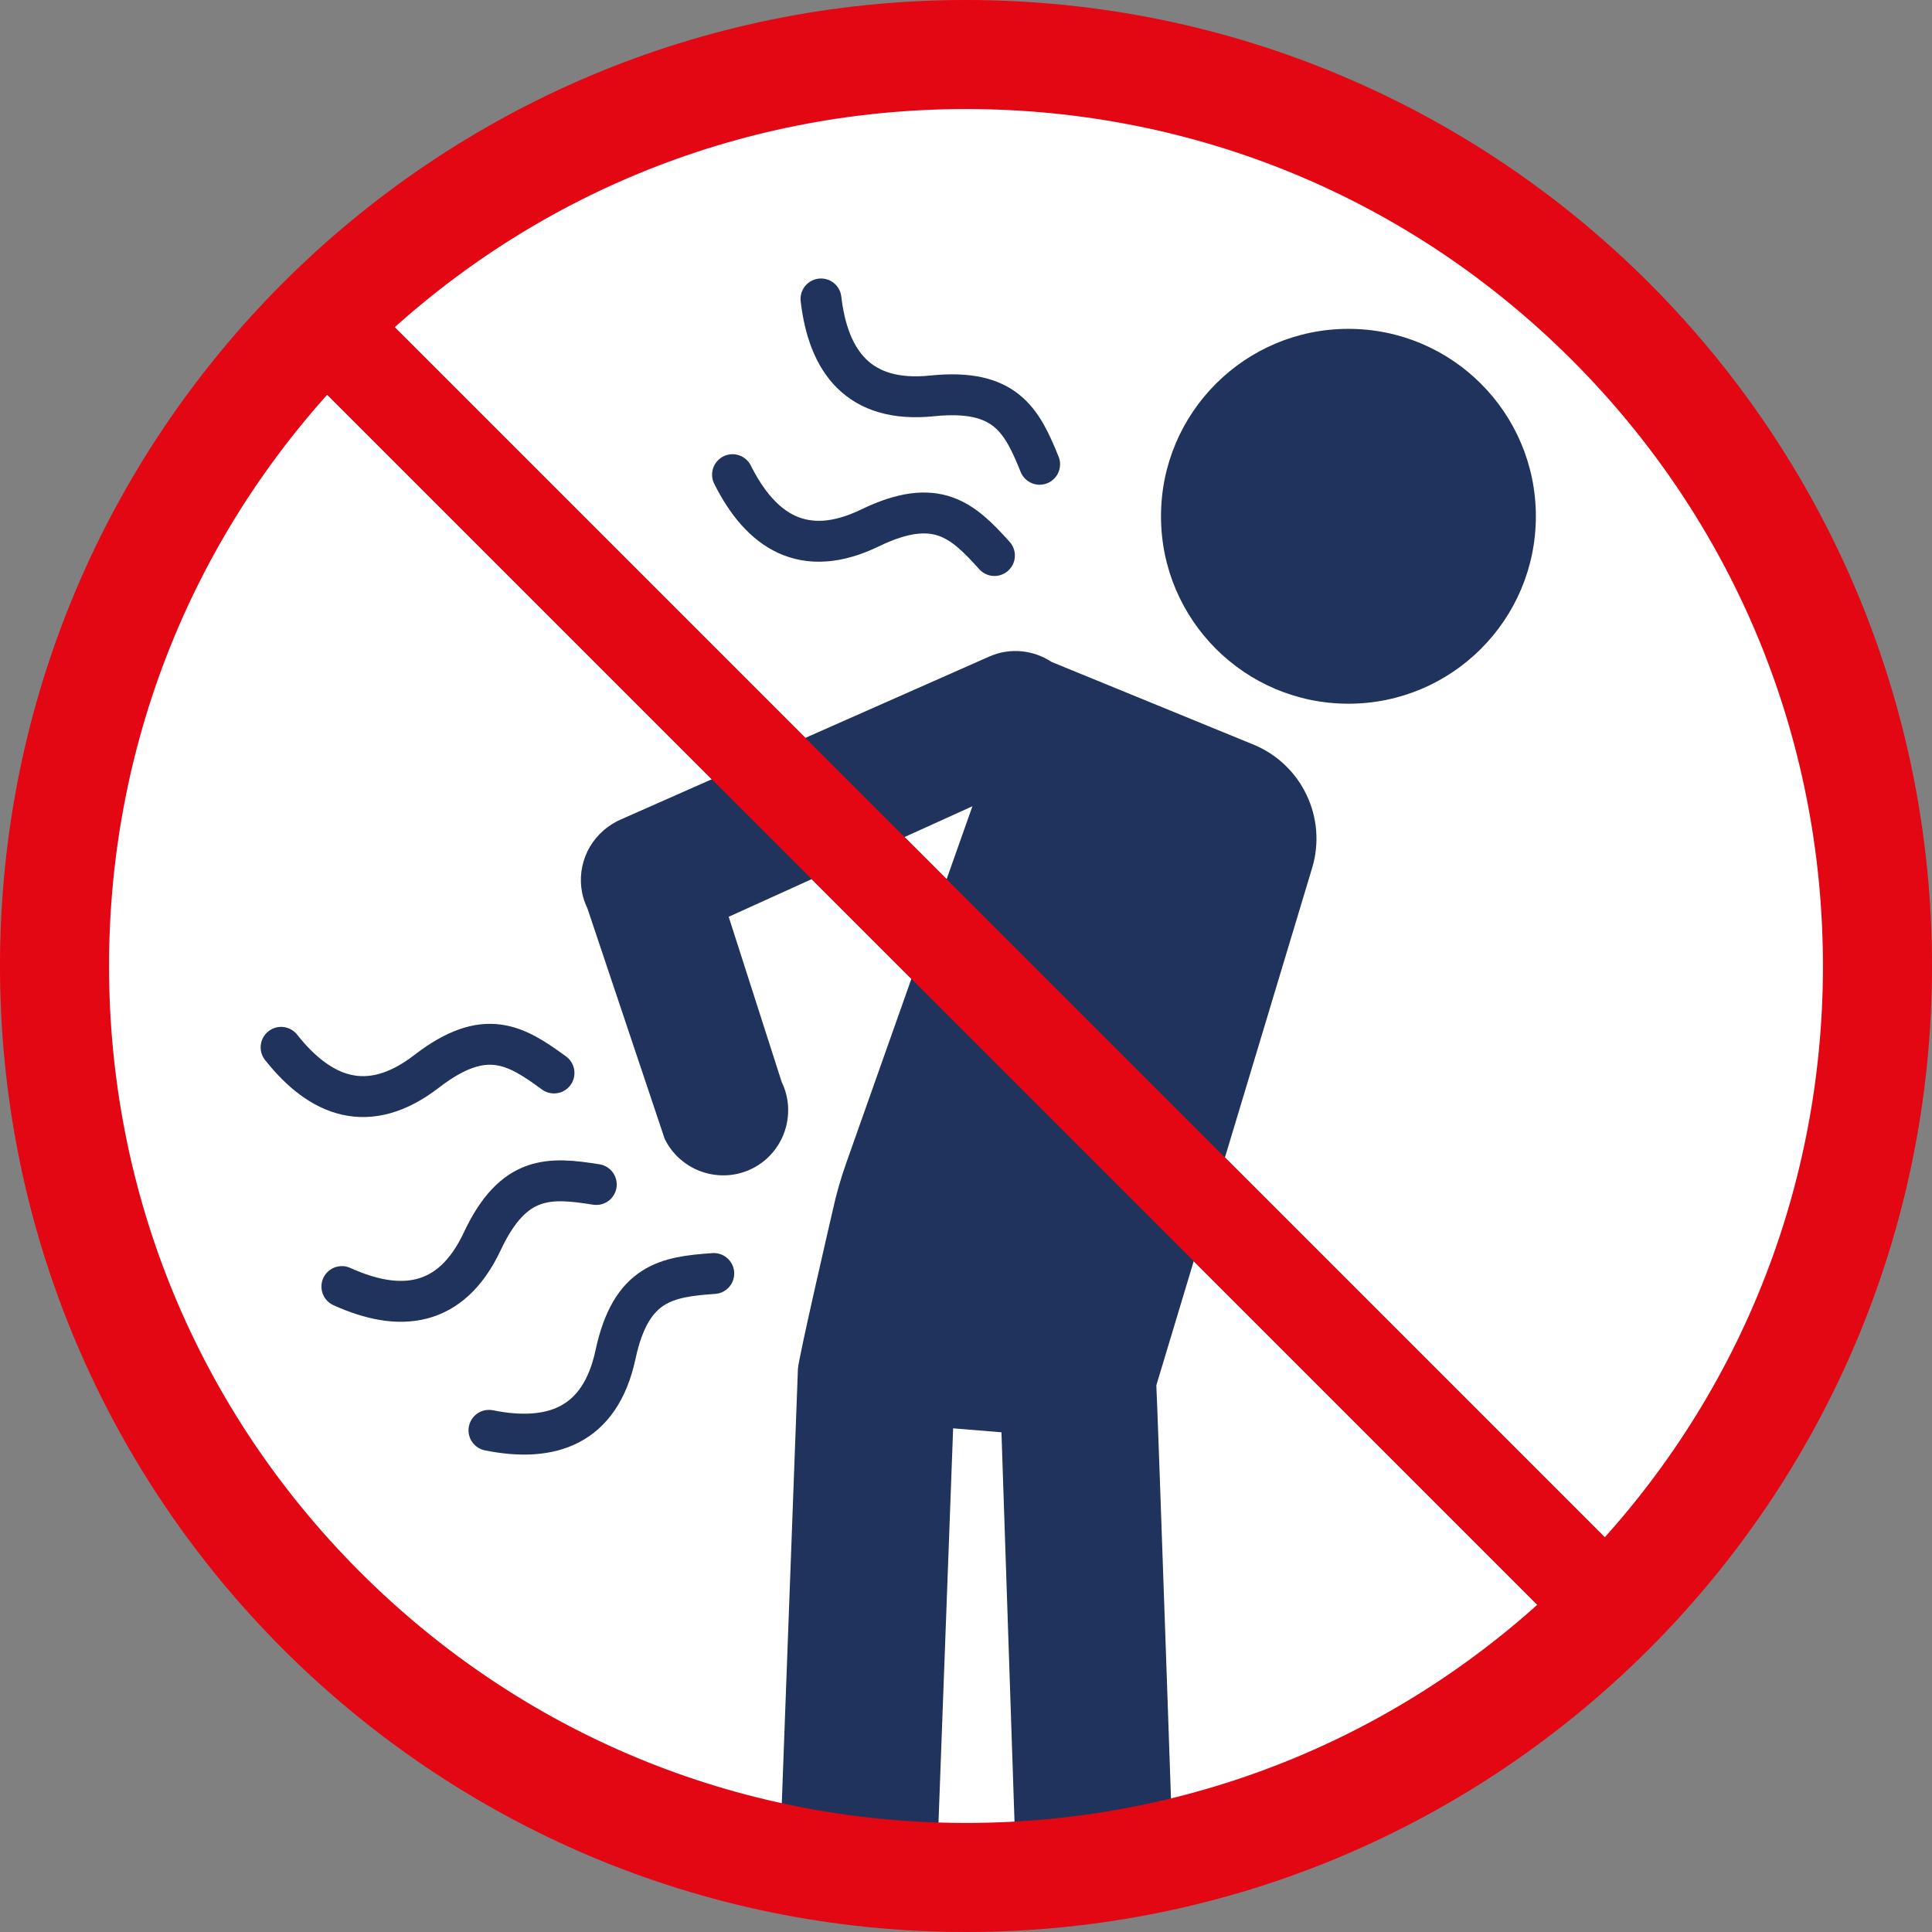
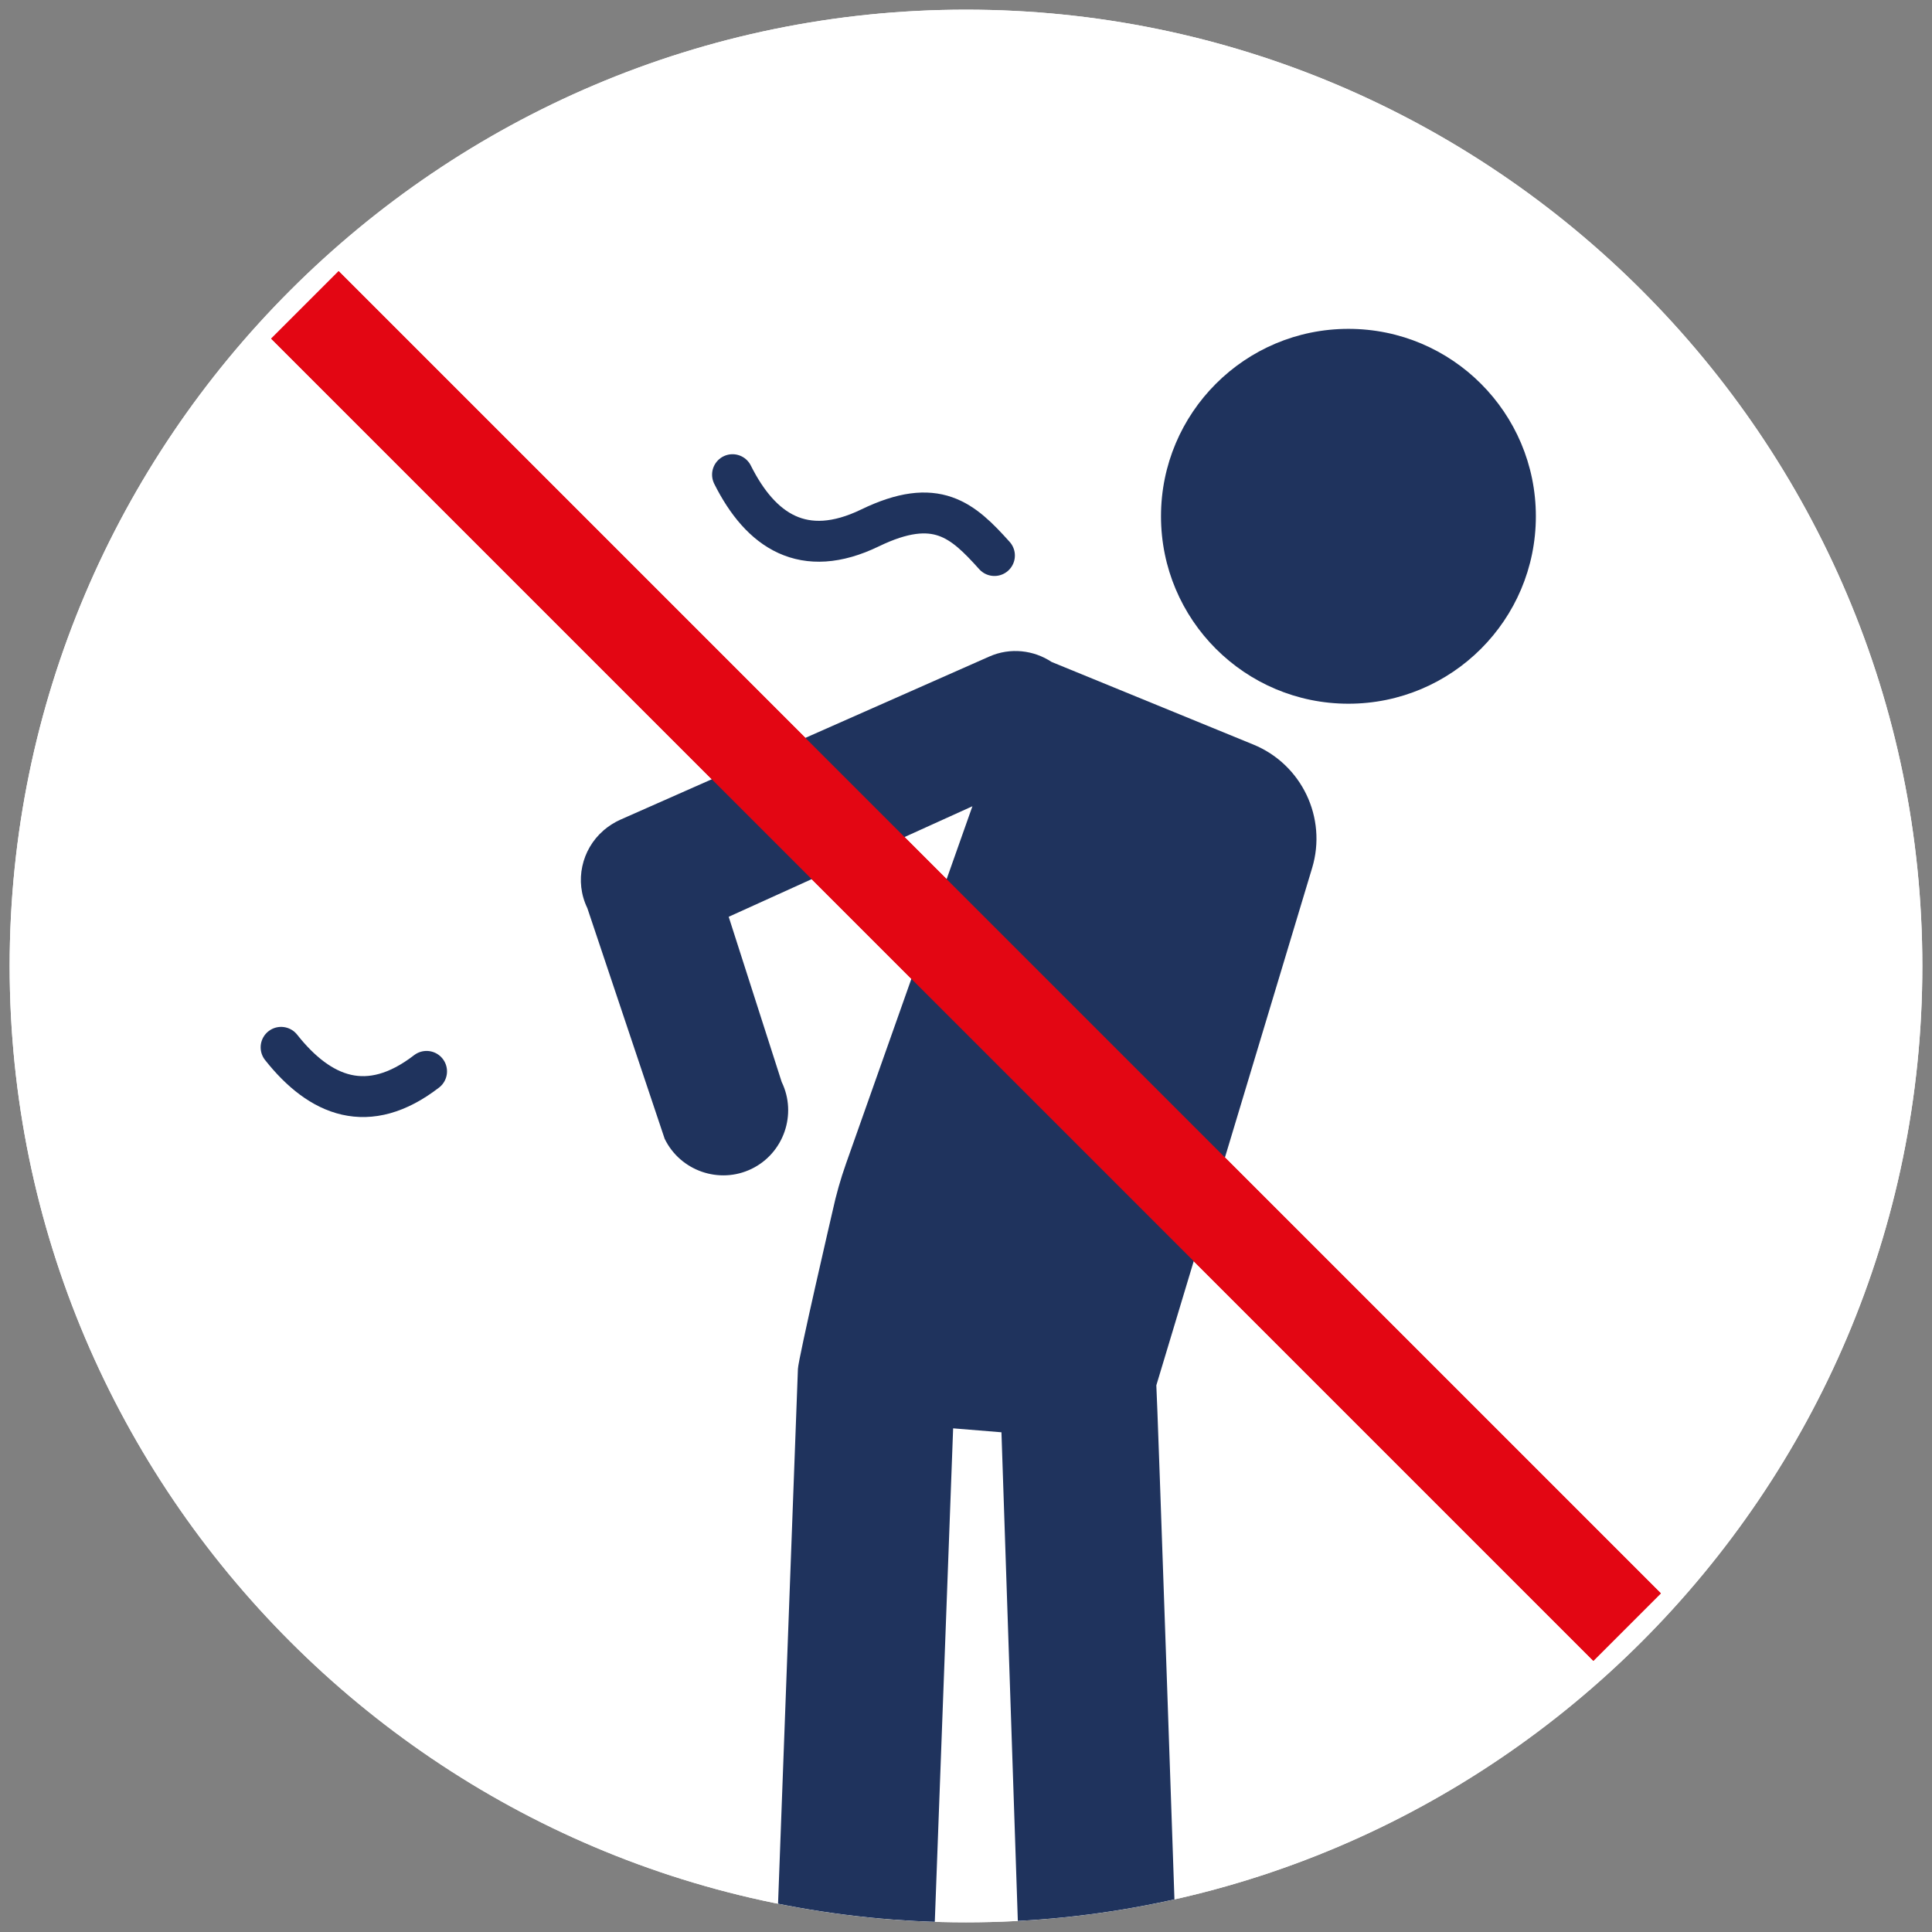
<svg xmlns="http://www.w3.org/2000/svg" viewBox="0 0 283.465 283.465">
  <rect x="0" y="0" width="283.465" height="283.465" fill="#808080" stroke="none" />
  <defs>
    <style>
      .cls-1 {
        fill: #1f335d;
      }

      .cls-2 {
        stroke: #1f335d;
        stroke-linecap: round;
        stroke-linejoin: round;
        stroke-width: 6px;
      }

      .cls-2, .cls-3, .cls-4 {
        fill: none;
      }

      .cls-5 {
        fill: #fff;
        fill-rule: evenodd;
      }

      .cls-6 {
        fill: #e30613;
      }

      .cls-3 {
        clip-rule: evenodd;
      }

      .cls-4 {
        stroke: #e30613;
        stroke-miterlimit: 10;
        stroke-width: 14px;
      }

      .cls-7 {
        clip-path: url(#clippath);
      }
    </style>
    <clipPath id="clippath">
      <path class="cls-3" d="M141.734,282.048c77.282,0,140.313-63.035,140.313-140.317S219.016,1.418,141.734,1.418,1.417,64.45,1.417,141.731s63.033,140.317,140.317,140.317Z" />
    </clipPath>
  </defs>
  <g id="wit_bg" data-name="wit bg">
    <path class="cls-5" d="M141.734,282.048c77.282,0,140.313-63.035,140.313-140.317S219.016,1.418,141.734,1.418,1.417,64.45,1.417,141.731s63.033,140.317,140.317,140.317Z" />
    <path class="cls-5" d="M141.734,282.048c77.282,0,140.313-63.035,140.313-140.317S219.016,1.418,141.734,1.418,1.417,64.45,1.417,141.731s63.033,140.317,140.317,140.317Z" />
-     <path class="cls-5" d="M141.734,282.048c77.282,0,140.313-63.035,140.313-140.317S219.016,1.418,141.734,1.418,1.417,64.45,1.417,141.731s63.033,140.317,140.317,140.317Z" />
  </g>
  <g id="streep_onder" data-name="streep onder">
    <line class="cls-4" x1="44.735" y1="44.735" x2="238.73" y2="238.73" />
  </g>
  <g id="pictogram">
    <g class="cls-7">
      <g>
        <path class="cls-1" d="M88.507,121.876c.052-.046.106-.09.159-.135.148-.124.298-.245.455-.36.171-.129.349-.249.531-.367.046-.029.09-.059.136-.087.378-.236.768-.457,1.187-.642l54.182-23.96c3.079-1.362,6.51-.941,9.137.797l29.591,12.116c7.112,2.912,10.849,10.751,8.633,18.11l-22.86,75.909c.101.55,3.019,85.904,3.019,85.904.213,6.344-4.804,11.708-11.147,11.921-6.344.213-11.708-4.803-11.921-11.147l-2.675-79.789-7.089-.578-2.836,76.345c-.236,6.343-5.618,11.34-11.961,11.104s-11.34-5.618-11.104-11.961l3.128-84.209c.055-1.489,5.1-23.228,5.1-23.228.508-2.342,1.164-4.65,1.963-6.91l18.539-52.414-35.76,16.217,7.775,24.233c2.292,4.722.305,10.461-4.417,12.753h0c-4.722,2.292-10.461.305-12.753-4.417l-11.344-33.84c-1.917-3.949-.832-8.602,2.334-11.362Z" />
-         <path class="cls-2" d="M120.457,43.86c1.064,9.165,5.527,15.338,16.297,14.226,10.77-1.112,13.175,3.601,15.78,10.033" />
        <path class="cls-2" d="M107.477,69.644c4.126,8.253,10.427,12.533,20.172,7.814s13.614-1.108,18.256,4.05" />
-         <path class="cls-2" d="M41.243,153.666c5.726,7.236,12.767,10.138,21.343,3.528s13.1-3.867,18.698.234" />
-         <path class="cls-2" d="M50.161,188.766c8.402,3.814,15.991,3.173,20.592-6.629,4.6-9.802,9.879-9.432,16.733-8.347" />
-         <path class="cls-2" d="M71.74,209.859c9.046,1.82,16.295-.517,18.565-11.103,2.27-10.587,7.497-11.418,14.419-11.907" />
+         <path class="cls-2" d="M41.243,153.666c5.726,7.236,12.767,10.138,21.343,3.528" />
      </g>
      <circle class="cls-1" cx="197.843" cy="75.75" r="27.5" />
    </g>
  </g>
  <g id="rand">
-     <path class="cls-6" d="M141.732,16c33.584,0,65.158,13.078,88.906,36.826,23.748,23.748,36.826,55.322,36.826,88.906s-13.078,65.158-36.826,88.906c-23.748,23.748-55.322,36.826-88.906,36.826s-65.158-13.078-88.906-36.826c-23.748-23.748-36.826-55.322-36.826-88.906s13.078-65.158,36.826-88.906c23.748-23.748,55.322-36.826,88.906-36.826M141.732,0C63.456,0,0,63.456,0,141.732s63.456,141.732,141.732,141.732,141.732-63.456,141.732-141.732S220.009,0,141.732,0h0Z" />
-   </g>
+     </g>
  <g id="streep_boven" data-name="streep boven">
    <line class="cls-4" x1="44.735" y1="44.735" x2="238.73" y2="238.73" />
  </g>
</svg>